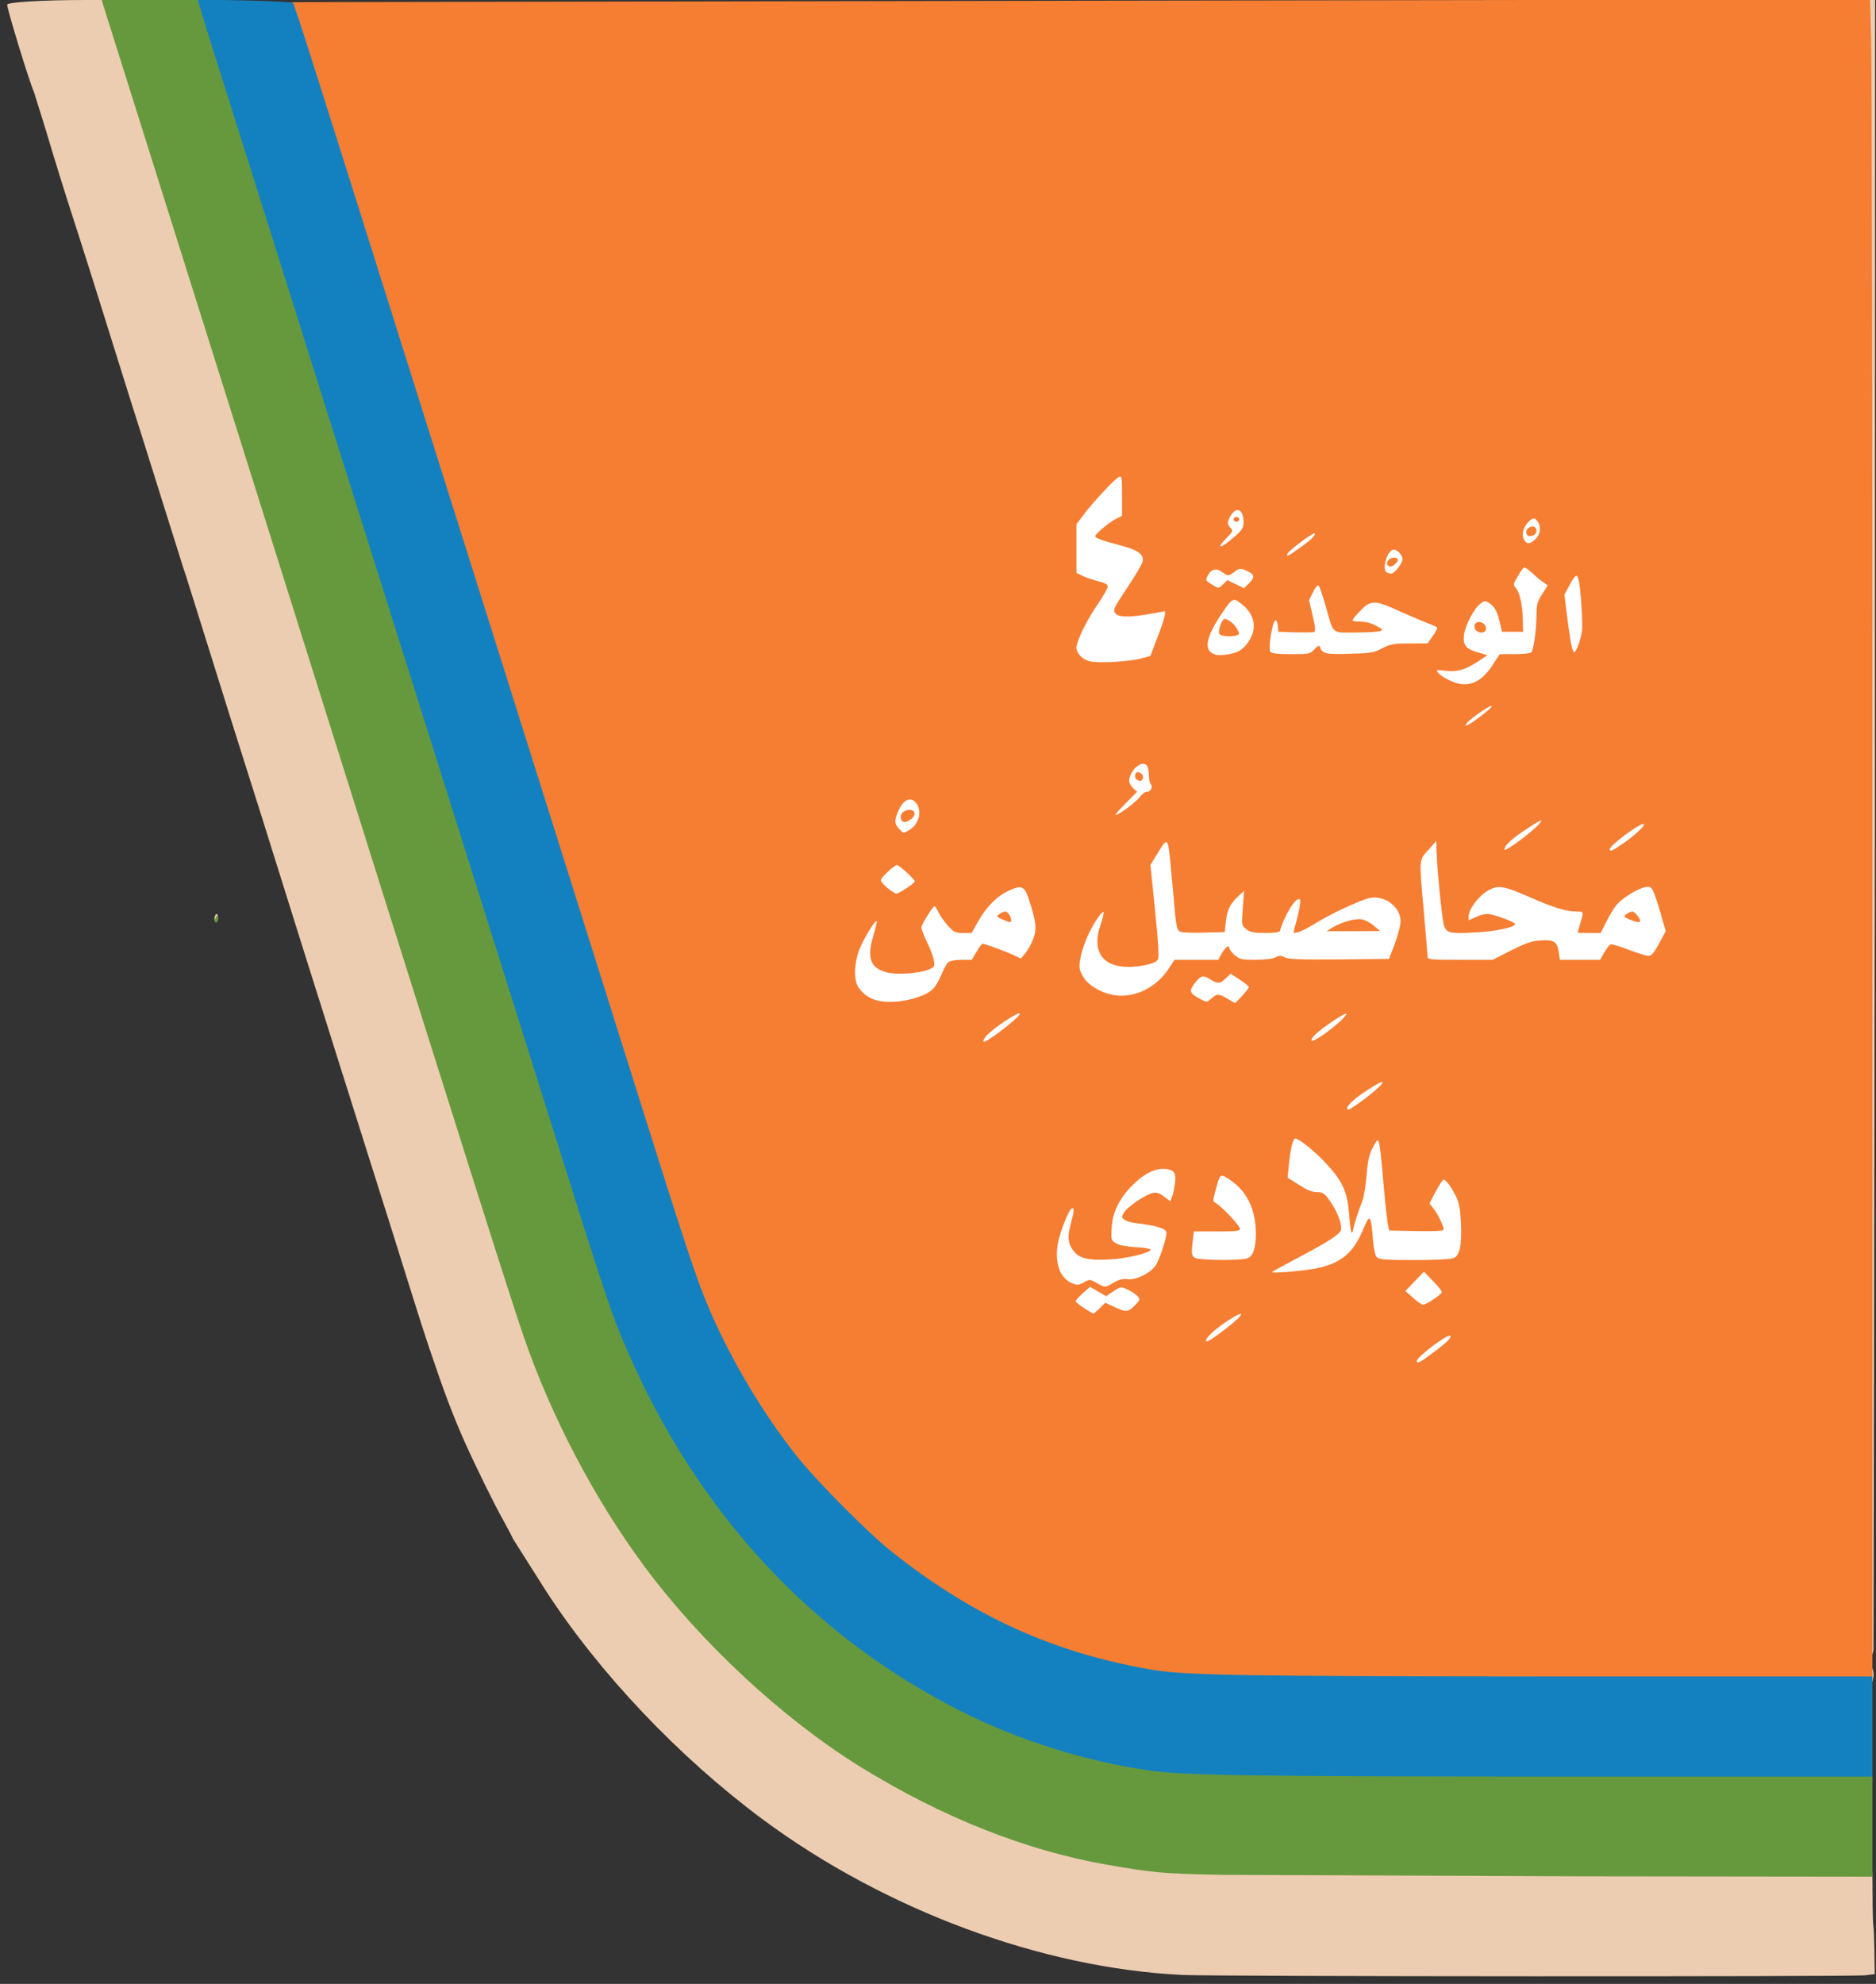
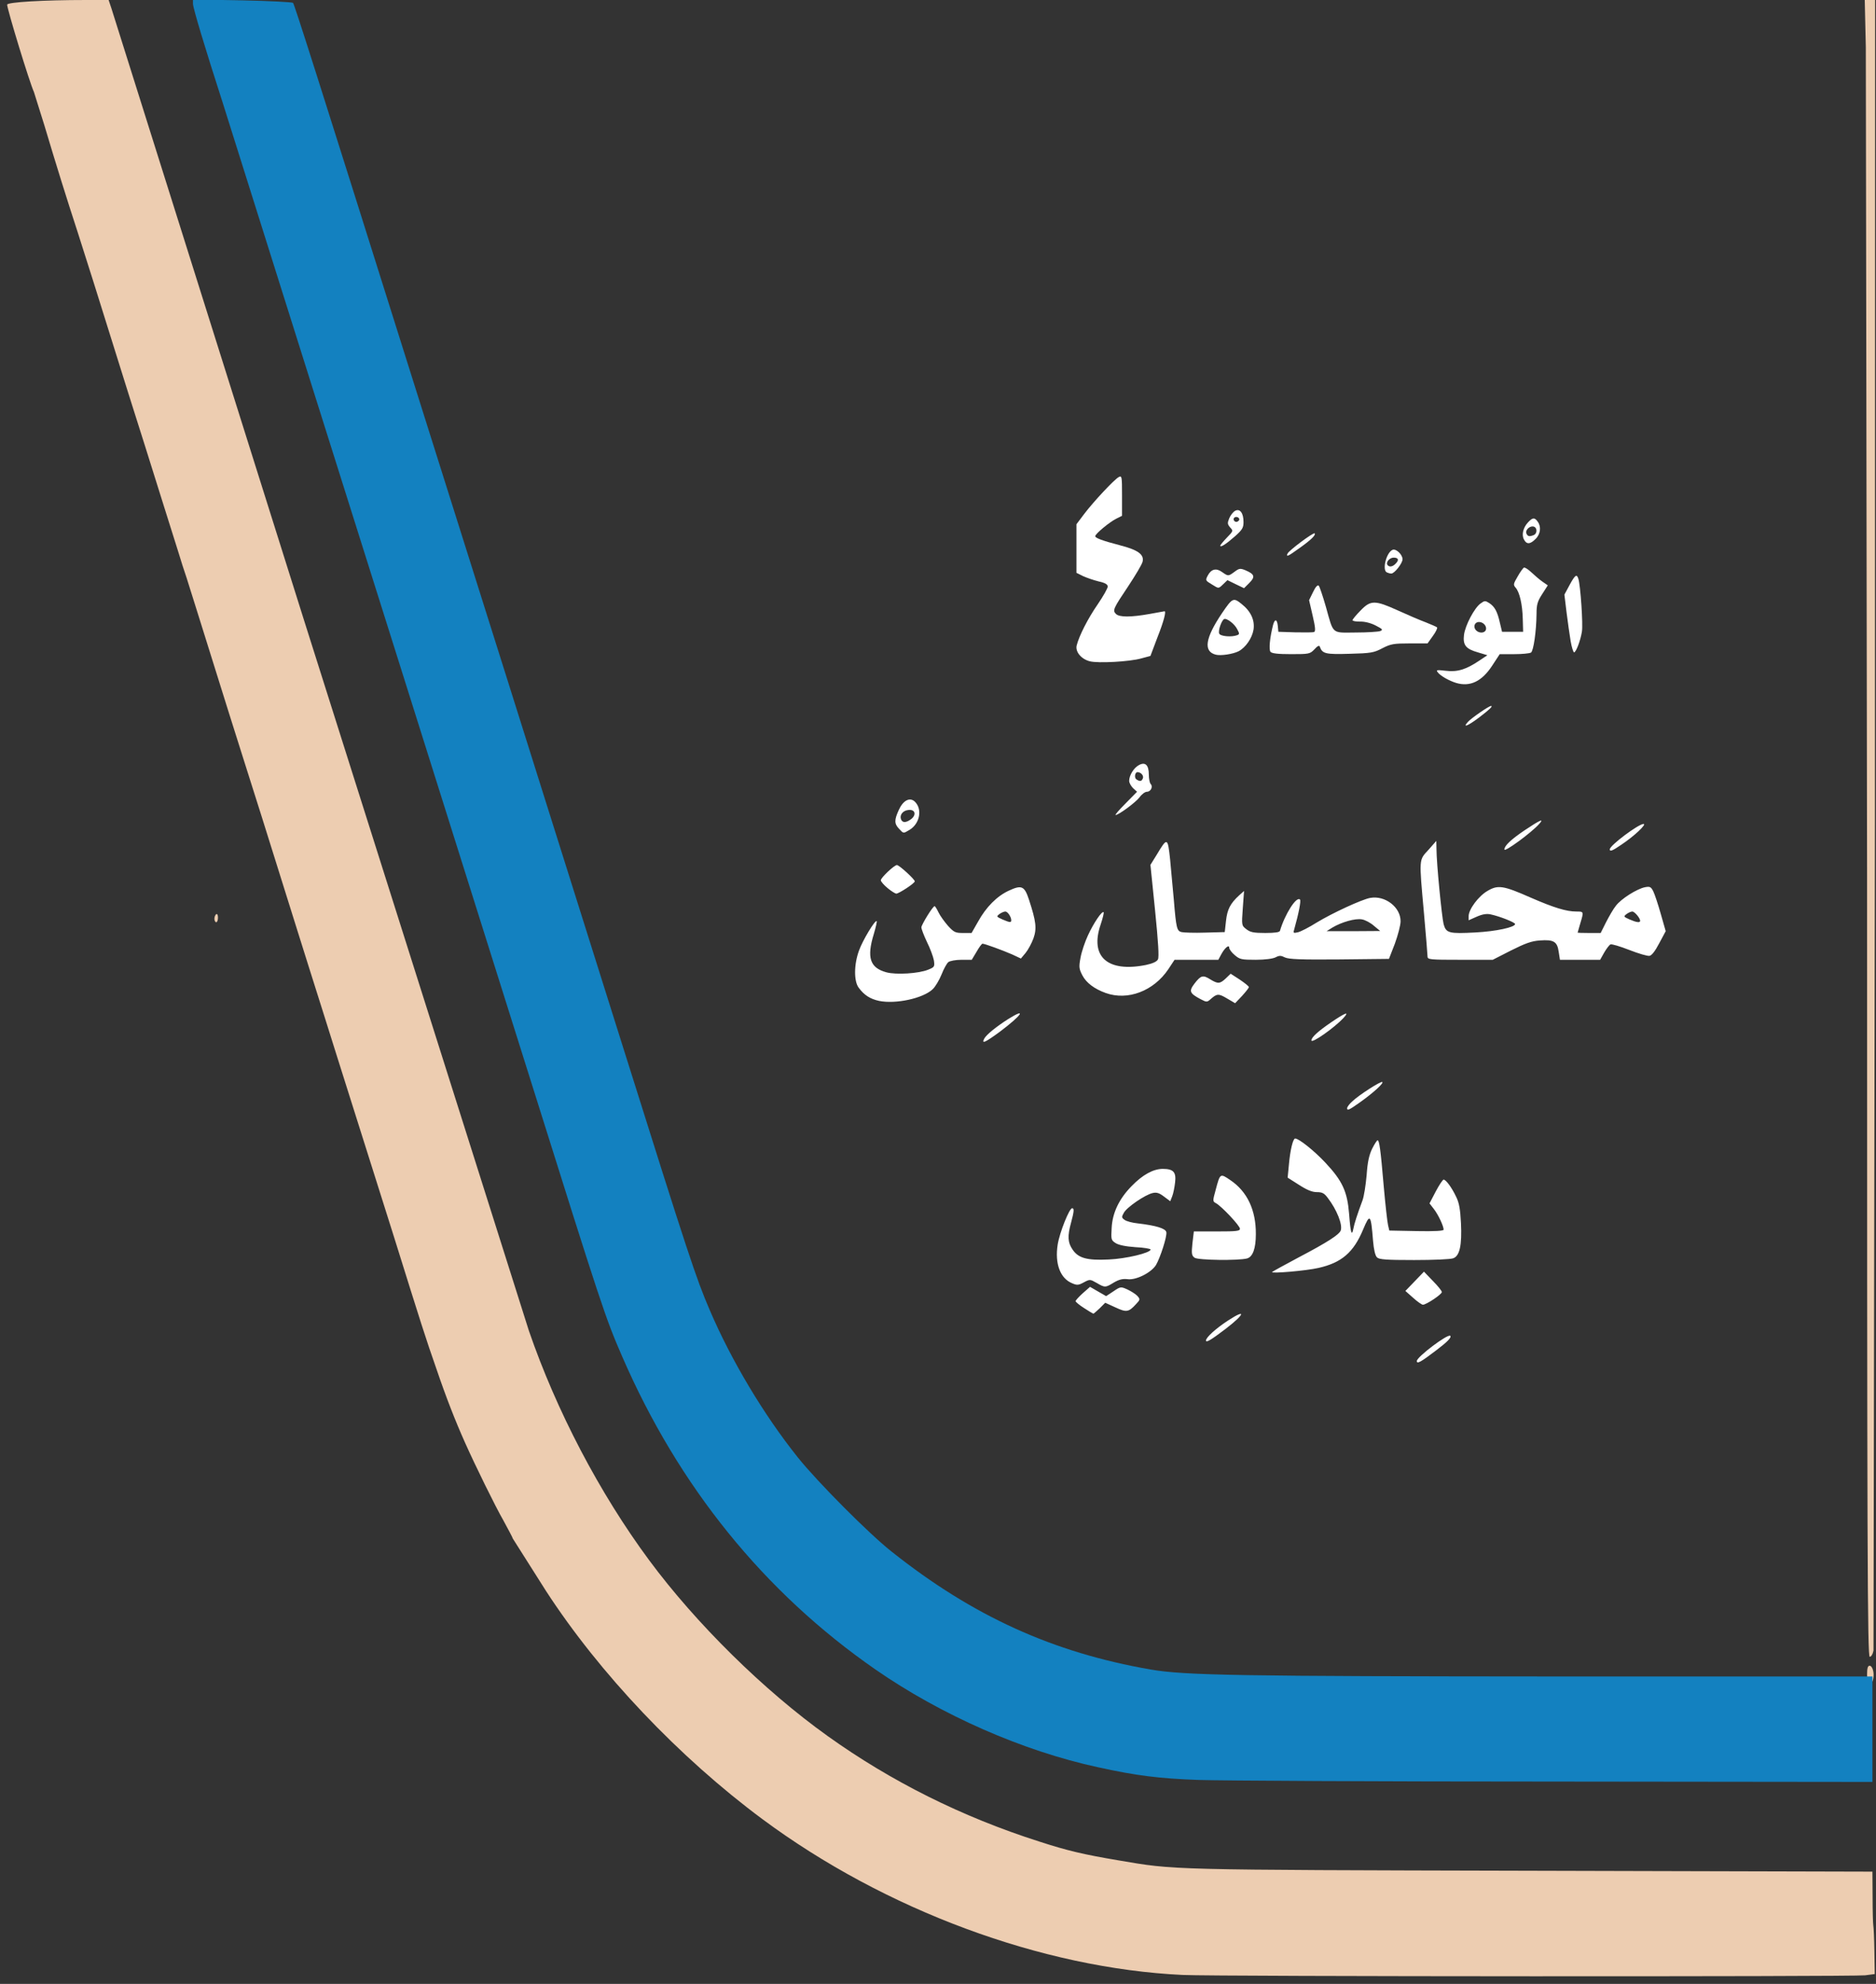
<svg xmlns="http://www.w3.org/2000/svg" width="1050" height="1110" viewBox="0 0 10500 11100" cursor="move">
  <rect x="0" y="0" width="10500" height="11100" fill="#333333" stroke="none" />
  <path d="M6620 11050c-787-37-1667-363-2353-872-465-345-911-814-1212-1278l-185-292c0-4-24-48-52-100-47-82-157-306-216-438-54-121-105-251-159-410-62-177-83-244-238-740l-120-380-109-345-90-285-66-210-90-285-66-210-199-635-95-300-90-285-180-575-55-175c-13-38-35-106-48-150l-85-270-102-325-95-300-191-610-89-280c-65-199-121-379-187-600l-58-185C165 461 40 51 40 26 40 12 244 0 482 0h126l16 48 1076 3417 1260 3980c154 448 396 910 673 1284 262 354 641 728 999 984 355 254 751 452 1183 590 160 52 250 73 446 106 319 54 256 53 2302 58l1917 5 1 142c0 77 2 149 4 160 2 10 5 75 6 145l2 126-54 7c-74 8-3625 7-3819-2zm3830-1680c0-36 4-50 14-50 17 0 28 42 20 75-11 46-34 30-34-25zm0-4472l-7-4635-6-263h29 29l-1 4600-8 4635c-4 21-13 35-21 35-13 0-15-553-15-4372zm-9250 243c0-11 5-23 10-26 6-4 10 5 10 19s-4 26-10 26c-5 0-10-9-10-19z" fill="#edcdb1" />
-   <path d="M6720 9400c-625-25-1215-256-1760-689-128-101-415-390-524-526-192-240-374-545-494-826-77-179-118-304-483-1464l-655-2080-511-1620-434-1378-239-781c0-18 6-24 23-24l4423-8 4401-7 6 243c4 134 7 2252 7 4707v4463l-1787-2-1973-8zm-596-2137c-13-10-21-10-32-1-12 10-11 14 4 25 13 10 21 10 32 1 12-10 11-14-4-25zm186-3c-19-12-52-9-57 6-2 6 7 15 19 21 18 8 27 7 38-3 13-13 13-16 0-24zm1692-24c16-12 16-15-7-36l-25-24-22 21c-18 18-19 24-8 37 15 19 39 20 62 2zm-1710-115c27 1 58-5 84-19 39-20 71-48 63-57-2-2-36 5-74 16-81 22-277 26-335 6-19-7-44-27-57-46l-23-34v33c0 66 64 150 93 121 16-16 98-13 121 4 17 13 23 12 52-6 22-13 47-19 76-18zm1093-66c61-17 135-63 158-98 16-24 16-27 1-27-9 0-30 10-47 22-18 13-75 47-127 76-93 52-91 56 15 27zm-435-44c18-5 29-18 39-51 29-92-19-236-102-306l-32-27-12 32c-13 31-12 32 57 100 67 65 70 71 70 115v46h-129-129l-5 38c-7 54 9 62 122 61 53-1 107-4 121-8zm1154-1c56-21 61-196 9-298l-27-53-17 32c-16 31-15 34 12 87 19 36 29 69 29 98v44h-179c-116 0-182-4-186-11-6-9-13-65-41-359-8-77-22-58-23 31-1 52-14 140-27 182-4 13 0 17 20 17 28 0 31 10 41 133 4 47 12 83 22 92 12 12 47 15 178 15 90 0 175-4 189-10zm-1615-92c1-17-37-28-154-43-27-4-58-11-67-16-15-8-18-5-18 20 0 45 34 62 135 69 52 3 85 9 86 16 1 16 17-26 18-46zm1016-207c-23-67-81-145-163-222-85-80-81-81-95 24l-7 48 62 39c43 28 72 40 98 40 31 0 42 6 64 34 14 19 31 46 37 60 18 40 21 25 4-23zm-1022-69c40 3 57 1 57-8 0-7 3-19 6-28 4-10-2-19-19-27-29-13-80 10-142 65l-40 35 40-20c30-15 54-19 98-17zM5133 5541c40-18 95-66 86-75-2-2-24 0-49 4-63 13-198 12-244-1-52-14-86-50-87-91-1-31-1-32-9-8-4 14-8 44-9 67-1 34 5 49 29 77 59 67 167 77 283 27zm1645-7c2-1-6-8-18-14-16-9-25-8-37 1-13 12-13 14 3 26 14 10 21 10 33 1 9-7 18-13 19-14zm138-20c-17-12-22-12-38 3-18 16-18 17 4 29 19 11 26 10 38-2 13-14 13-17-4-30zm-540 0c19-9 53-34 76-56 37-34 40-39 18-33-46 11-187 18-234 11-64-10-114-54-123-109l-6-42-13 35c-35 98 4 162 125 207 42 15 108 10 157-13zm288-174h123l24-37c20-31 31-39 62-41 27-2 37 1 37 12 0 8 14 26 31 40 25 21 41 26 87 26 31 0 70-7 86-15 36-19 69-19 106 0 25 13 72 15 277 13l248-3 34-93 34-92-30-37c-48-60-76-66-157-35l-68 27 60 6c81 8 132 44 132 95v34h-175-175v-25-25l-41 27c-27 18-58 28-95 31-54 4-54 4-55-24-1-29-1-29-8-4s-9 25-117 28c-100 2-113 1-137-18s-27-29-27-78c0-75-19-56-28 29l-7 64-140 3c-77 1-150 0-161-3-28-6-30-15-50-245-9-107-17-196-19-198-1-2-11 10-21 27-19 29-19 34 6 285 14 153 28 250 33 241 6-12 33-15 131-15zm-1316 0c63-5 64-6 89-47l25-43h-75-76l-43-50c-43-50-43-50-59-29-15 20-15 25 7 63 12 22 28 60 35 83 7 27 16 40 23 35 6-4 40-9 74-12zm3080-52c98-50 108-53 192-56 109-5 125 3 134 63l7 45h82 82l27-45 28-45h-90-90v-34c0-19 4-46 10-60 9-25 8-26-23-26-50 0-122-23-250-79-65-28-128-51-141-51-24 0-106 53-106 69 0 4 24 11 53 14 28 3 78 15 110 27 56 21 57 22 57 60 0 39-1 39-52 55-57 17-326 33-371 21-20-5-29-16-37-45-8-30-40-336-40-386 0-5-7-2-16 6-14 14-13 38 5 250l21 252c0 15 15 17 153 17h152l103-52zm-2692-28c13-25 24-57 24-72 0-28-47-188-56-188-12 0-82 40-93 54-12 14-9 16 22 16 43 0 57 20 57 79 0 40-1 41-35 41-53 0-103-24-107-52-3-19-9-12-40 42l-37 65 47 6c26 4 74 18 107 32s66 24 74 23c8 0 25-21 37-46zm3517-6l28-56-22-76c-23-83-39-122-49-122-3 0-30 16-60 35l-55 34 42 1c51 0 73 25 73 82 0 38 0 38-40 38-57 0-108-23-112-51-2-18-10-9-34 41l-32 65 47 7c25 3 73 18 106 32s65 25 70 26c6 0 23-25 38-56zm-4204-317c8-11 6-18-9-32-19-17-21-17-41 1-19 17-19 19-3 31 23 17 39 16 53 0zm3197-1162c25-19 15-19-27 0-25 10-29 14-13 15 11 0 29-7 40-15zm-1889-121l52-14 31-83 36-88c2-3-18-2-44 2s-82 8-124 8c-93 1-112-12-106-71 2-21 3-38 2-38-8 0-92 136-115 186-30 66-30 67-11 86 11 11 35 23 53 28 45 10 162 2 226-16zm2186-34c3-3 8-16 12-30l6-25h-92-92l-12-52c-14-63-40-104-59-97-26 10-27 34-2 34 34 0 48 22 44 72l-3 43h-58c-85 0-76 30 17 56 45 13 226 12 239-1zm-1640-7l32-18-69-3c-75-3-85 0-66 23 17 20 64 19 103-2zm421-8c30-32 91-35 101-5 9 27 40 33 143 28 69-4 98-10 139-31 46-24 64-27 151-27 86 0 101-3 117-20 17-19 17-20-1-26-11-4-68-29-128-56-155-71-149-69-176-48-24 18-24 19-5 25 11 4 39 15 63 26 37 17 42 22 42 53 0 44-8 46-188 46h-143l-14-34c-8-18-22-63-31-100s-19-65-21-62c-3 3 2 36 12 75 29 118 32 116-117 119-126 3-128 3-128 26 0 12 3 26 7 29 3 4 40 7 80 7 66 0 76-3 97-25zm-344-98c0-43-48-104-75-93-16 6-14 10 18 40 20 18 39 45 42 59 9 36 15 34 15-6zm1844-77c-7-93-14-118-24-100-10 19 10 196 21 178 4-7 6-42 3-78zm-233-121c16-24 16-25-18-48-20-12-39-19-44-14s-2 29 6 55c7 26 17 80 22 120l8 73 5-81c3-50 11-89 21-105zm-2286-89c55-84 56-85 36-101-11-9-58-26-103-38-135-36-138-38-138-81 0-33 6-44 43-75 23-21 57-44 75-53 31-15 32-18 32-76l-1-61-55 58c-30 32-73 83-96 114l-42 55-1 107v106l36 18c20 9 59 23 88 30l51 12v44c0 53 0 53 75-59z" fill="#f57e33" />
  <path d="M6710 9959c-223-8-350-24-564-71-421-91-878-292-1246-547-623-432-1102-1024-1418-1752-94-216-113-274-512-1544l-715-2270-175-555-197-625-123-390-515-1635c-96-297-165-526-165-549V-3l276 5c152 3 280 10 284 14 8 8 135 408 683 2149l511 1620 655 2080c365 1160 406 1285 483 1464 120 281 302 586 494 826 109 136 396 425 524 526 454 361 903 565 1450 660 192 33 492 38 2308 39h1732v295 295l-1782-2c-981 0-1875-5-1988-9z" fill="#1381c0" />
-   <path d="M6845 10490c-343-7-383-11-645-56-456-79-928-266-1387-550-431-267-893-695-1210-1125-277-374-519-836-673-1284-80-234-284-876-1369-4325L576 23l-7-23h269 269l22 73c23 79 18 61 381 1212l280 890 123 390 197 625 175 555 715 2270c399 1270 418 1328 512 1544 393 906 1038 1601 1876 2020 318 159 683 274 1037 326 195 29 568 34 2328 35h1727v280 280l-1647-2-1988-8zM1200 5153c0-5 5-15 10-23 8-12 10-11 10 8 0 12-4 22-10 22-5 0-10-3-10-7z" fill="#66993d" />
  <path d="M7930 7615c0-23 174-154 187-141 9 8-16 34-77 80-89 68-110 79-110 61zm-1180-115c0-17 55-67 124-112 103-67 94-36-14 47-83 63-110 79-110 65zm-682-181c-27-17-48-35-48-39s18-24 40-44l41-36 45 26 45 26 41-27c40-27 41-27 79-10 21 10 46 26 55 36 16 18 16 21-7 45-42 46-54 48-116 19l-57-26-31 31c-17 16-33 30-35 30-3 0-26-14-52-31zm1841-58l-43-38 52-54 52-54 50 52c28 28 50 56 50 62 0 13-87 71-106 71-6 0-31-17-55-39zm-1771-83c-37-21-38-21-72-3-29 16-38 17-65 5-67-27-98-110-81-217 11-68 65-203 81-203 12 0 11 17-6 80-21 76-19 112 8 151 32 48 80 62 202 56 97-4 235-37 235-56 0-4-38-11-85-13-56-4-94-12-111-23-25-16-26-21-22-84 4-85 42-164 112-235 61-63 121-96 174-96 60 0 76 18 69 76-3 27-10 62-16 77l-11 28-35-26c-26-20-41-25-63-20-42 9-146 80-162 111-13 23-13 27 4 39 10 8 44 17 75 20 101 12 155 28 159 49 5 23-34 143-58 184-27 43-112 86-160 79-27-3-47 2-76 19-47 29-50 29-96 2zm982-61c3-3 70-40 149-82 162-85 226-127 235-150 12-32-22-117-72-182-20-27-31-33-62-33-26 0-55-12-100-41l-63-40 7-72c7-82 23-147 35-147 21 0 107 69 168 134 97 103 124 163 134 288 8 107 15 128 24 82 5-28 22-80 51-158 8-21 18-84 23-140 5-75 14-114 31-149 13-26 27-47 30-47 10 0 17 48 35 260 9 102 20 199 24 215l7 30 152 3c102 2 152-1 152-8 0-20-30-84-55-116l-24-31 35-67c19-36 39-66 44-66 13 0 46 45 70 96 17 34 23 70 27 147 6 124-7 184-43 197-14 6-112 10-219 10-158 0-196-3-208-15-10-9-18-45-22-92-12-151-17-156-56-63-53 127-120 185-249 214-68 16-269 33-260 23zm-434-80c-16-12-18-22-12-80l8-67h129c109 0 129-2 129-15 0-17-103-126-134-143-19-10-19-12-2-74 25-94 25-94 81-56 96 64 145 169 144 303 0 80-17 127-49 136-48 13-275 10-294-4zm854-837c0-6 12-23 28-37 37-36 162-116 169-109 8 7-49 59-123 112-65 46-74 50-74 34zm-2031-389c12-22 66-66 135-110 106-66 74-20-47 71-83 61-105 71-88 39zm1831 10c0-17 36-50 109-100 82-56 107-65 70-25-51 55-179 145-179 125zm-2420-221c-50-11-83-32-114-74-27-36-27-129 2-208 20-56 90-173 99-164 2 2-5 34-16 71-41 133-22 190 70 215 54 15 183 7 235-15 35-14 36-17 31-52-4-21-21-67-39-103-17-36-31-72-31-82 2-17 64-118 74-118 3 0 13 16 22 35s33 52 53 75c33 36 41 40 84 40h48l36-63c45-82 107-144 173-174 71-33 87-26 112 50 40 122 45 162 25 218-10 27-30 64-44 81l-26 31-49-23c-53-23-153-60-166-60-4 0-19 20-33 45l-27 45h-58c-31 0-64 6-73 13-8 6-26 38-38 69-13 32-35 69-50 83-54 51-206 84-300 65zm740-451c0-19-20-49-33-49-7 0-22 6-33 14-18 14-17 15 16 30 42 18 50 19 50 5zm1059 441c-60-32-66-44-34-86 36-47 48-50 88-25 44 27 55 26 88-5l27-26 51 33c28 19 51 37 51 42 0 4-17 26-38 49l-39 41-46-27c-47-28-56-27-92 5-19 17-22 17-56-1zm-530-34c-64-23-109-57-131-99-19-37-20-47-10-100 6-33 25-89 42-125 32-69 78-137 87-128 3 2-5 34-17 70-61 179 39 268 254 225 37-8 60-18 67-31s2-95-16-274l-26-255 36-58c58-97 61-96 74 26l21 228c13 158 17 174 43 180 12 3 72 5 132 3l110-3 7-63c7-64 24-97 73-142l28-25-7 96c-7 97-7 97 20 118 22 17 40 21 106 21 54 0 80-4 82-12 27-92 92-195 112-175 7 6-7 77-32 166-7 22-5 23 21 17 16-4 63-28 104-54 89-54 252-129 299-138 84-16 172 52 171 131 0 22-15 78-32 125l-33 85-277 3c-217 2-283-1-305-11-22-11-31-12-52-1-15 8-59 14-112 14-79 0-89-2-117-26-17-14-31-33-31-41 0-21-26 1-46 39l-15 28h-122-123l-35 53c-82 122-227 177-350 133zm1501-376c-19-17-49-33-67-36-37-7-114 15-166 46l-32 20h150l150-1-35-29zm300 172c0-9-9-119-20-242-28-312-29-296 25-355l44-50 1 45c0 80 30 381 40 421 14 50 30 54 179 46 114-6 221-29 221-47 0-9-85-43-137-54-22-5-46-1-78 13l-45 20v-23c0-38 55-112 105-141 59-35 88-31 242 37 131 57 200 78 256 78 42 0 42 0 22 66l-15 52c0 1 29 2 65 2h64l30-60c17-33 41-75 55-92 29-39 118-95 163-104 27-5 33-3 46 22 8 16 27 73 42 126l28 98-36 67c-23 44-42 69-55 71-11 2-62-13-113-33s-98-34-105-31c-6 2-22 23-35 45l-23 41h-112-113l-7-45c-8-57-28-69-106-63-46 3-81 16-161 56l-102 52h-182c-168 0-183-1-183-18zm1190-200c0-15-31-52-44-52-7 0-21 6-32 14-18 14-17 15 16 30 39 17 60 20 60 8zm-4212-183c-21-17-38-37-38-44 0-14 75-85 90-85 13 0 100 80 100 91s-89 69-104 69c-6-1-28-14-48-31zm3452-216c0-21 37-56 114-108 88-59 111-68 80-34-43 48-194 159-194 142zm590-1c0-22 161-142 189-142 19 1-52 68-124 116-51 35-65 40-65 26zm-3978-115c-27-28-27-49-2-104 24-54 61-74 89-49 45 41 30 124-28 159-36 21-33 22-59-6zm69-55c30-25 20-55-17-50-31 3-50 28-41 52 8 21 29 20 58-2zm1199-87l64-65-22-20c-12-12-22-30-22-41 0-31 26-73 54-88 36-20 56-1 56 53 0 23 5 47 10 52 15 15 1 44-21 44-10 0-29 14-41 31-21 28-117 99-134 99-5 0 20-29 56-65zm97-141c5-15-11-33-30-34-15 0-20 32-6 41 20 13 29 11 36-7zm1819-315c19-21 117-89 129-89 13 0-8 20-66 64-65 49-95 60-63 25zm-66-218c-39-12-85-38-101-57-13-16-10-17 43-11 65 8 114-7 188-57l45-30-53-16c-68-19-85-41-78-98 7-54 58-150 92-175 23-17 27-17 49-3 31 20 46 48 60 111l12 50h59 59l-2-72c-2-82-18-150-40-175-14-16-13-21 11-62 14-25 30-47 35-50s24 9 43 27c18 17 46 41 62 52l29 20-32 50c-26 40-31 59-31 109-1 99-17 208-31 217-8 5-50 9-94 9h-81l-42 64c-58 89-124 120-202 97zm166-296c8-20-13-45-38-45-24 0-34 26-18 45s49 19 56 0zm-2216 175c-48-12-82-53-74-88 13-53 62-150 118-231 31-45 56-90 56-99 0-12-14-21-51-29-29-7-68-21-88-30l-36-18v-136-136l43-57c53-70 169-194 194-207 17-9 18-3 18 104v113l-32 16c-37 18-118 85-118 98 0 10 39 25 139 51 101 26 136 52 126 92-4 16-40 76-79 135-85 127-90 137-70 157 19 19 83 19 189 0l83-15c10-1-4 56-39 144l-40 106-52 14c-64 18-240 28-287 16zm705-37c-71-18-60-92 35-233 58-85 63-88 109-51 52 41 75 91 67 144-8 48-45 101-84 121-32 16-99 26-127 19zm119-109c14-5 14-9 1-33-15-31-61-65-74-57-15 9-34 65-27 81 6 15 68 21 100 9z" style="&#10;    fill: white;&#10;" />
  <path d="M7111 3647c-10-13-4-77 14-149 10-38 23-35 27 5l3 32 94 3c52 1 100 1 106-2 9-3 7-27-8-91l-20-87 22-45c14-30 26-42 32-36 5 5 23 59 40 118 44 157 30 145 167 144 64 0 126-4 137-8 17-7 14-11-25-31-27-14-62-23-87-22-24 0-43-3-43-8 0-4 20-29 45-54 57-59 80-59 210 0 55 25 125 55 155 66 30 12 58 24 63 28 4 3-6 25-23 48l-30 42h-100c-90 0-106 3-153 27-47 25-64 28-183 31-135 4-153 0-167-40-3-9-13-4-30 15-25 26-30 27-130 27-75 0-108-4-116-13zm1680-59c-6-35-16-108-23-162l-12-99 29-54c31-57 40-63 49-35 12 37 27 257 20 296-8 50-33 116-44 116-4 0-13-28-19-62zm-2008-318c-37-22-37-23-23-50 19-36 47-43 79-20 36 25 35 25 71-1 25-19 32-20 59-9 53 22 58 37 24 71l-30 30-46-22-47-23-23 22c-28 27-25 26-64 2zm980-67c-29-11-4-113 32-127 19-7 55 27 55 53 0 23-46 81-63 80-7 0-18-3-24-6zm50-51c19-20 13-32-13-32-22 0-44 25-35 40 10 15 30 12 48-8zm-607-54c6-17 145-120 152-114 8 9-19 36-84 82-65 47-76 52-68 32zm-376-45c0-4 17-24 37-45 36-37 36-38 18-57-15-18-16-24-5-51 7-17 22-36 33-42 27-14 47 12 47 63 0 32-7 43-47 79-51 45-83 65-83 53zm105-142c7-12-12-24-25-16-11 7-4 25 10 25 5 0 11-4 15-9zm1595 108c-15-26-5-67 22-96 26-28 37-29 54-5 21 27 17 70-11 97-30 31-51 32-65 4zm54-25c20-8 21-40 2-47-21-8-50 17-43 37 7 17 16 20 41 10z" style="&#10;    fill: white;&#10;" />
</svg>